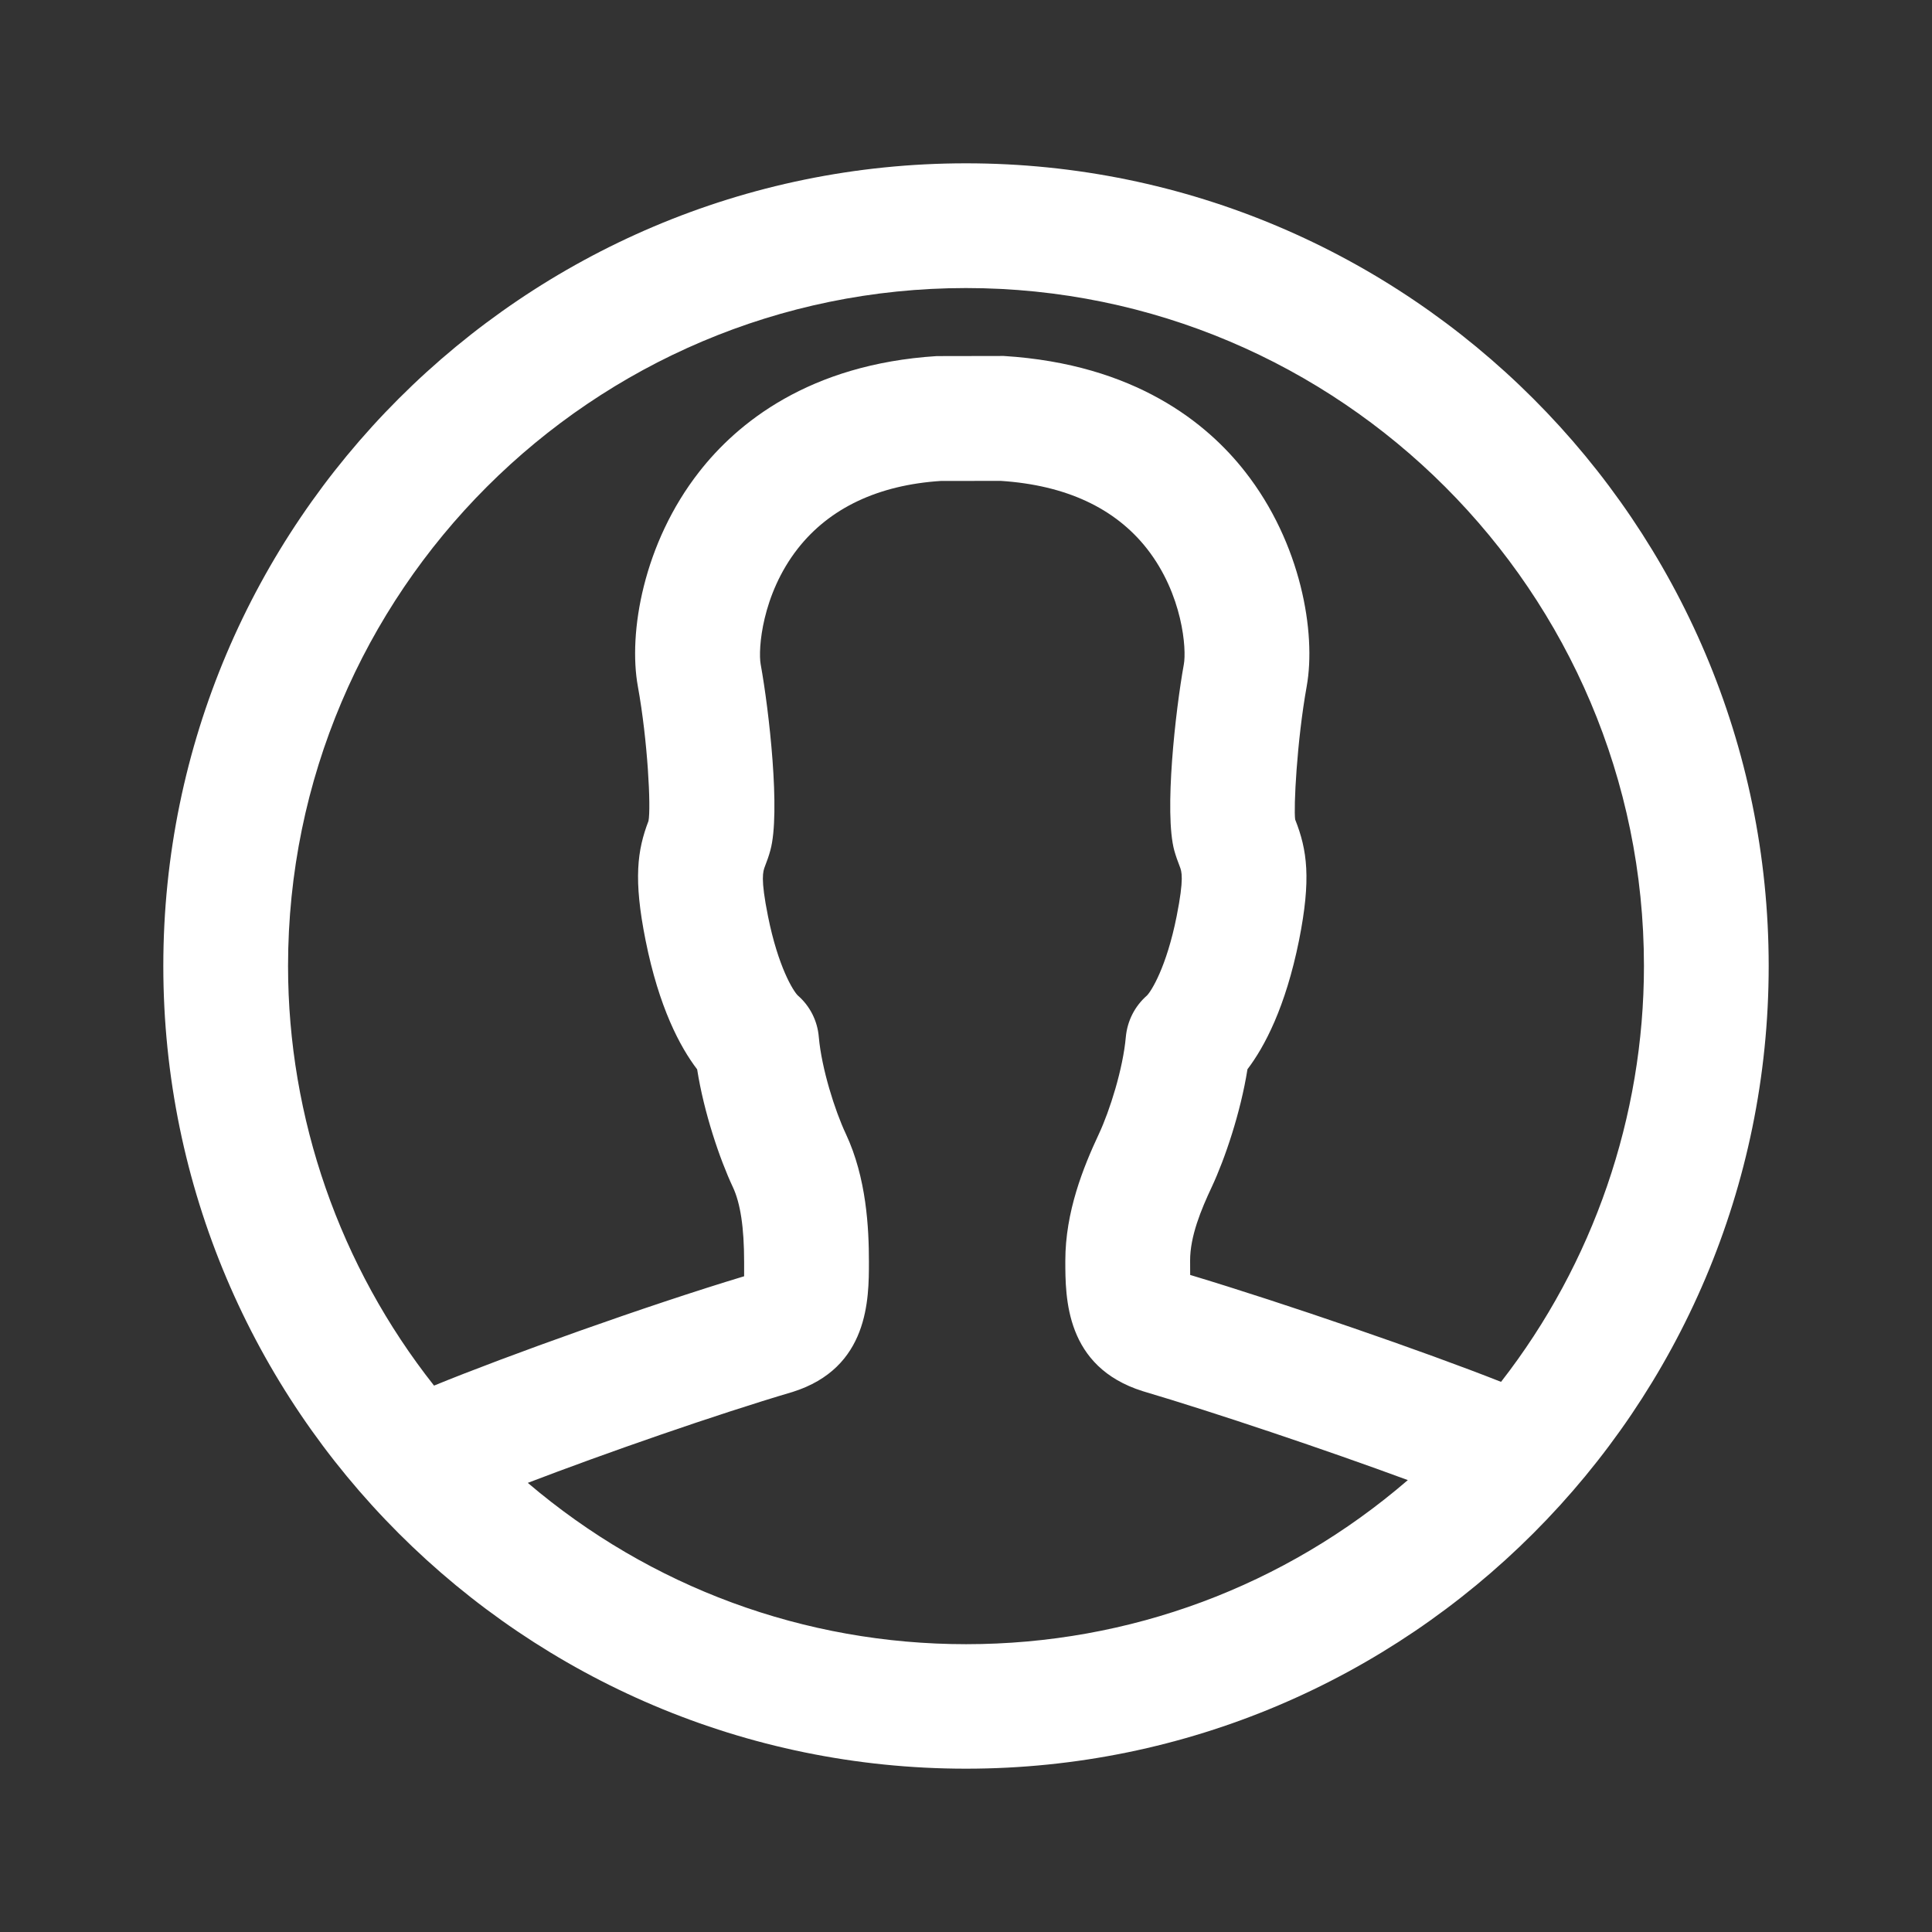
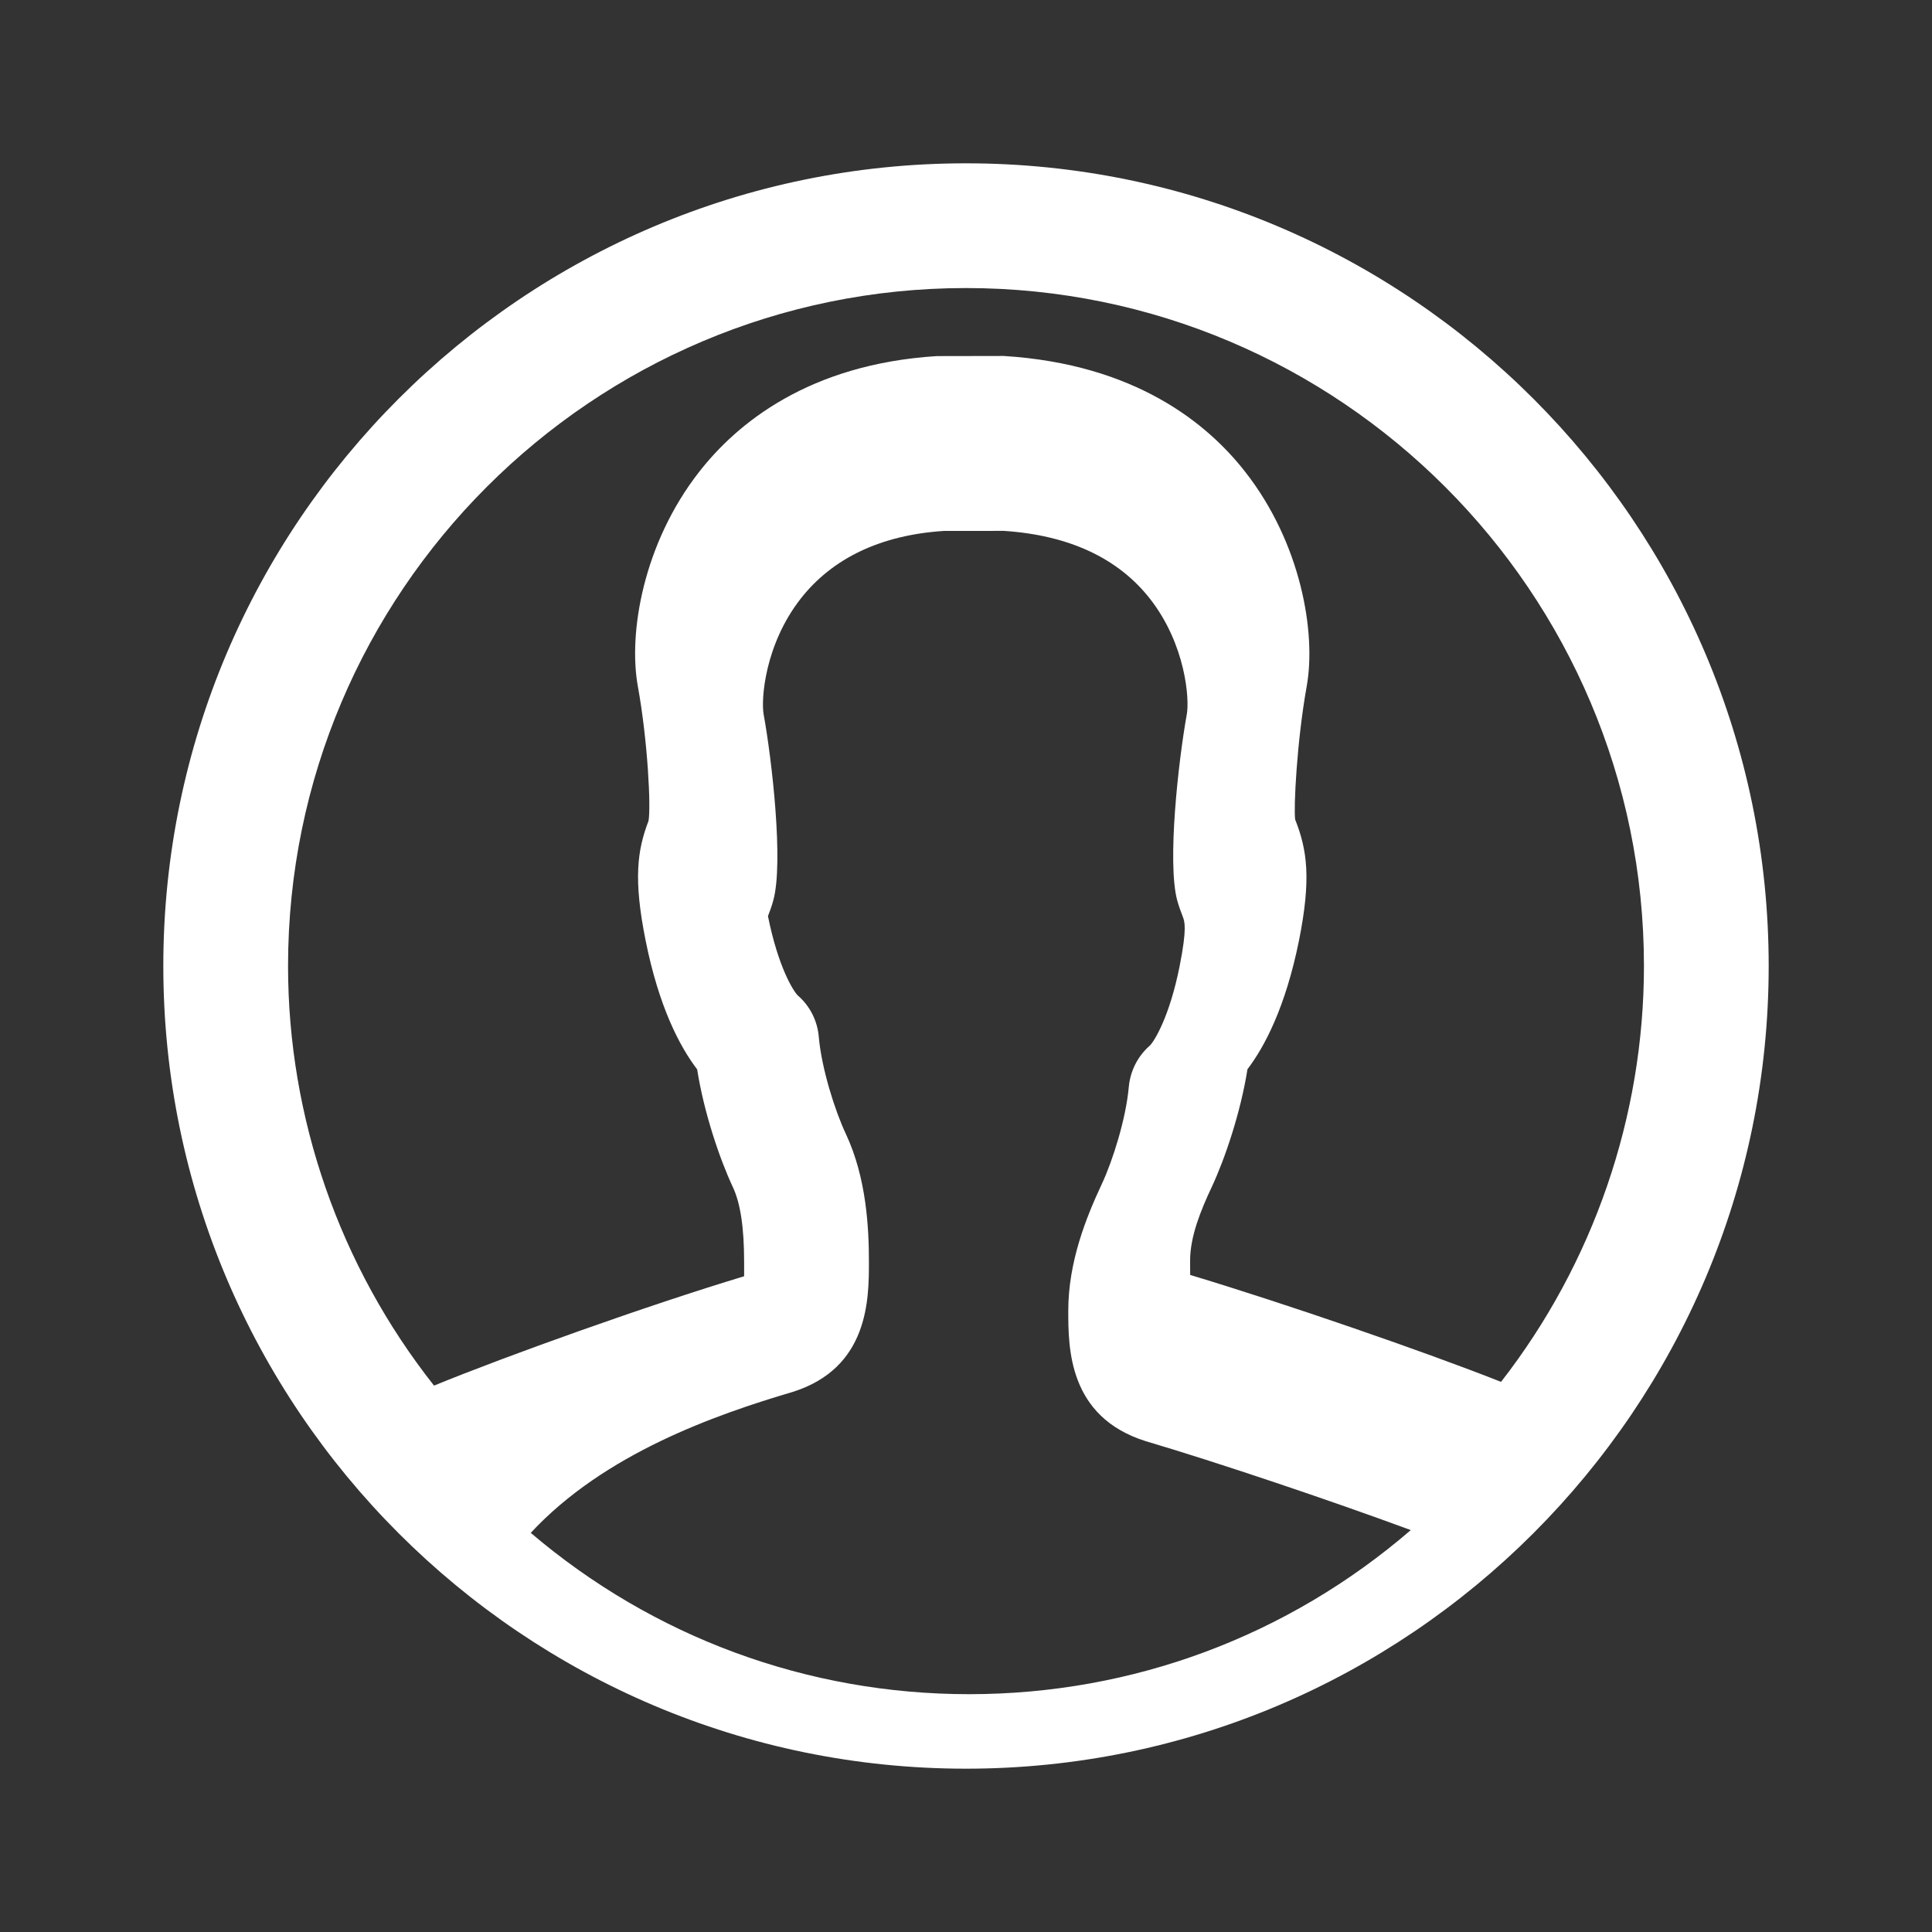
<svg xmlns="http://www.w3.org/2000/svg" version="1.1" id="Layer_1" x="0px" y="0px" width="32px" height="32px" viewBox="0 0 32 32" enable-background="new 0 0 32 32" xml:space="preserve">
  <rect x="0" y="0" width="32" height="32" fill="#333333" stroke="none" />
  <g id="icomoon-ignore">
</g>
-   <path fill="#FFFFFF" d="M16,2.705C8.669,2.705,2.705,8.669,2.705,16S8.669,29.295,16,29.295S29.295,23.331,29.295,16  S23.331,2.705,16,2.705z M13.128,23.055c1.264-0.398,1.264-1.54,1.264-2.154c0-0.561-0.04-1.391-0.382-2.12  c-0.183-0.389-0.402-1.084-0.448-1.604c-0.022-0.268-0.146-0.514-0.348-0.689c-0.074-0.072-0.325-0.47-0.494-1.314  c-0.126-0.629-0.083-0.739-0.049-0.828c0.033-0.085,0.064-0.17,0.089-0.264c0.17-0.621-0.021-2.312-0.161-3.08  c-0.044-0.244,0.018-1.151,0.613-1.913c0.53-0.678,1.339-1.056,2.371-1.123l0.995-0.001c1.077,0.071,1.891,0.45,2.42,1.124  c0.595,0.761,0.656,1.669,0.61,1.915c-0.139,0.768-0.328,2.458-0.158,3.084c0.026,0.093,0.056,0.175,0.09,0.263  c0.032,0.081,0.075,0.191-0.051,0.825c-0.168,0.844-0.422,1.245-0.493,1.314c-0.2,0.175-0.324,0.418-0.349,0.687  c-0.046,0.522-0.265,1.219-0.447,1.607c-0.258,0.551-0.555,1.287-0.555,2.098c0,0.614,0,1.757,1.282,2.16  c1.189,0.352,3.047,0.977,4.391,1.473c-2.039,1.758-4.607,2.718-7.316,2.718c-2.681,0-5.231-0.944-7.26-2.672  C10.012,24.074,11.852,23.432,13.128,23.055z M20.071,19.659c0.217-0.464,0.477-1.23,0.591-1.949  c0.282-0.371,0.63-1.025,0.854-2.135c0.203-1.019,0.136-1.497-0.064-2.001c-0.027-0.187,0.027-1.294,0.191-2.206  c0.159-0.883-0.092-2.372-1.021-3.556c-0.625-0.799-1.82-1.781-3.997-1.916l-1.11,0.002c-2.118,0.134-3.308,1.115-3.932,1.914  c-0.93,1.187-1.179,2.676-1.018,3.557c0.164,0.902,0.219,2.012,0.176,2.229c-0.185,0.483-0.252,0.961-0.048,1.978  c0.222,1.11,0.57,1.764,0.854,2.136c0.113,0.718,0.373,1.484,0.591,1.949c0.126,0.268,0.187,0.673,0.187,1.24  c0,0.097,0,0.175,0,0.238c-1.605,0.484-3.933,1.318-5.136,1.811C5.627,20.973,4.771,18.52,4.771,16  C4.771,9.808,9.808,4.771,16,4.771c6.191,0,11.229,5.037,11.229,11.229c0,2.492-0.838,4.924-2.367,6.888  c-1.277-0.505-3.572-1.296-5.149-1.771c-0.001-0.063-0.001-0.141-0.001-0.237C19.711,20.478,19.893,20.037,20.071,19.659z" />
+   <path fill="#FFFFFF" d="M16,2.705C8.669,2.705,2.705,8.669,2.705,16S8.669,29.295,16,29.295S29.295,23.331,29.295,16  S23.331,2.705,16,2.705z M13.128,23.055c1.264-0.398,1.264-1.54,1.264-2.154c0-0.561-0.04-1.391-0.382-2.12  c-0.183-0.389-0.402-1.084-0.448-1.604c-0.022-0.268-0.146-0.514-0.348-0.689c-0.074-0.072-0.325-0.47-0.494-1.314  c0.033-0.085,0.064-0.17,0.089-0.264c0.17-0.621-0.021-2.312-0.161-3.08  c-0.044-0.244,0.018-1.151,0.613-1.913c0.53-0.678,1.339-1.056,2.371-1.123l0.995-0.001c1.077,0.071,1.891,0.45,2.42,1.124  c0.595,0.761,0.656,1.669,0.61,1.915c-0.139,0.768-0.328,2.458-0.158,3.084c0.026,0.093,0.056,0.175,0.09,0.263  c0.032,0.081,0.075,0.191-0.051,0.825c-0.168,0.844-0.422,1.245-0.493,1.314c-0.2,0.175-0.324,0.418-0.349,0.687  c-0.046,0.522-0.265,1.219-0.447,1.607c-0.258,0.551-0.555,1.287-0.555,2.098c0,0.614,0,1.757,1.282,2.16  c1.189,0.352,3.047,0.977,4.391,1.473c-2.039,1.758-4.607,2.718-7.316,2.718c-2.681,0-5.231-0.944-7.26-2.672  C10.012,24.074,11.852,23.432,13.128,23.055z M20.071,19.659c0.217-0.464,0.477-1.23,0.591-1.949  c0.282-0.371,0.63-1.025,0.854-2.135c0.203-1.019,0.136-1.497-0.064-2.001c-0.027-0.187,0.027-1.294,0.191-2.206  c0.159-0.883-0.092-2.372-1.021-3.556c-0.625-0.799-1.82-1.781-3.997-1.916l-1.11,0.002c-2.118,0.134-3.308,1.115-3.932,1.914  c-0.93,1.187-1.179,2.676-1.018,3.557c0.164,0.902,0.219,2.012,0.176,2.229c-0.185,0.483-0.252,0.961-0.048,1.978  c0.222,1.11,0.57,1.764,0.854,2.136c0.113,0.718,0.373,1.484,0.591,1.949c0.126,0.268,0.187,0.673,0.187,1.24  c0,0.097,0,0.175,0,0.238c-1.605,0.484-3.933,1.318-5.136,1.811C5.627,20.973,4.771,18.52,4.771,16  C4.771,9.808,9.808,4.771,16,4.771c6.191,0,11.229,5.037,11.229,11.229c0,2.492-0.838,4.924-2.367,6.888  c-1.277-0.505-3.572-1.296-5.149-1.771c-0.001-0.063-0.001-0.141-0.001-0.237C19.711,20.478,19.893,20.037,20.071,19.659z" />
</svg>